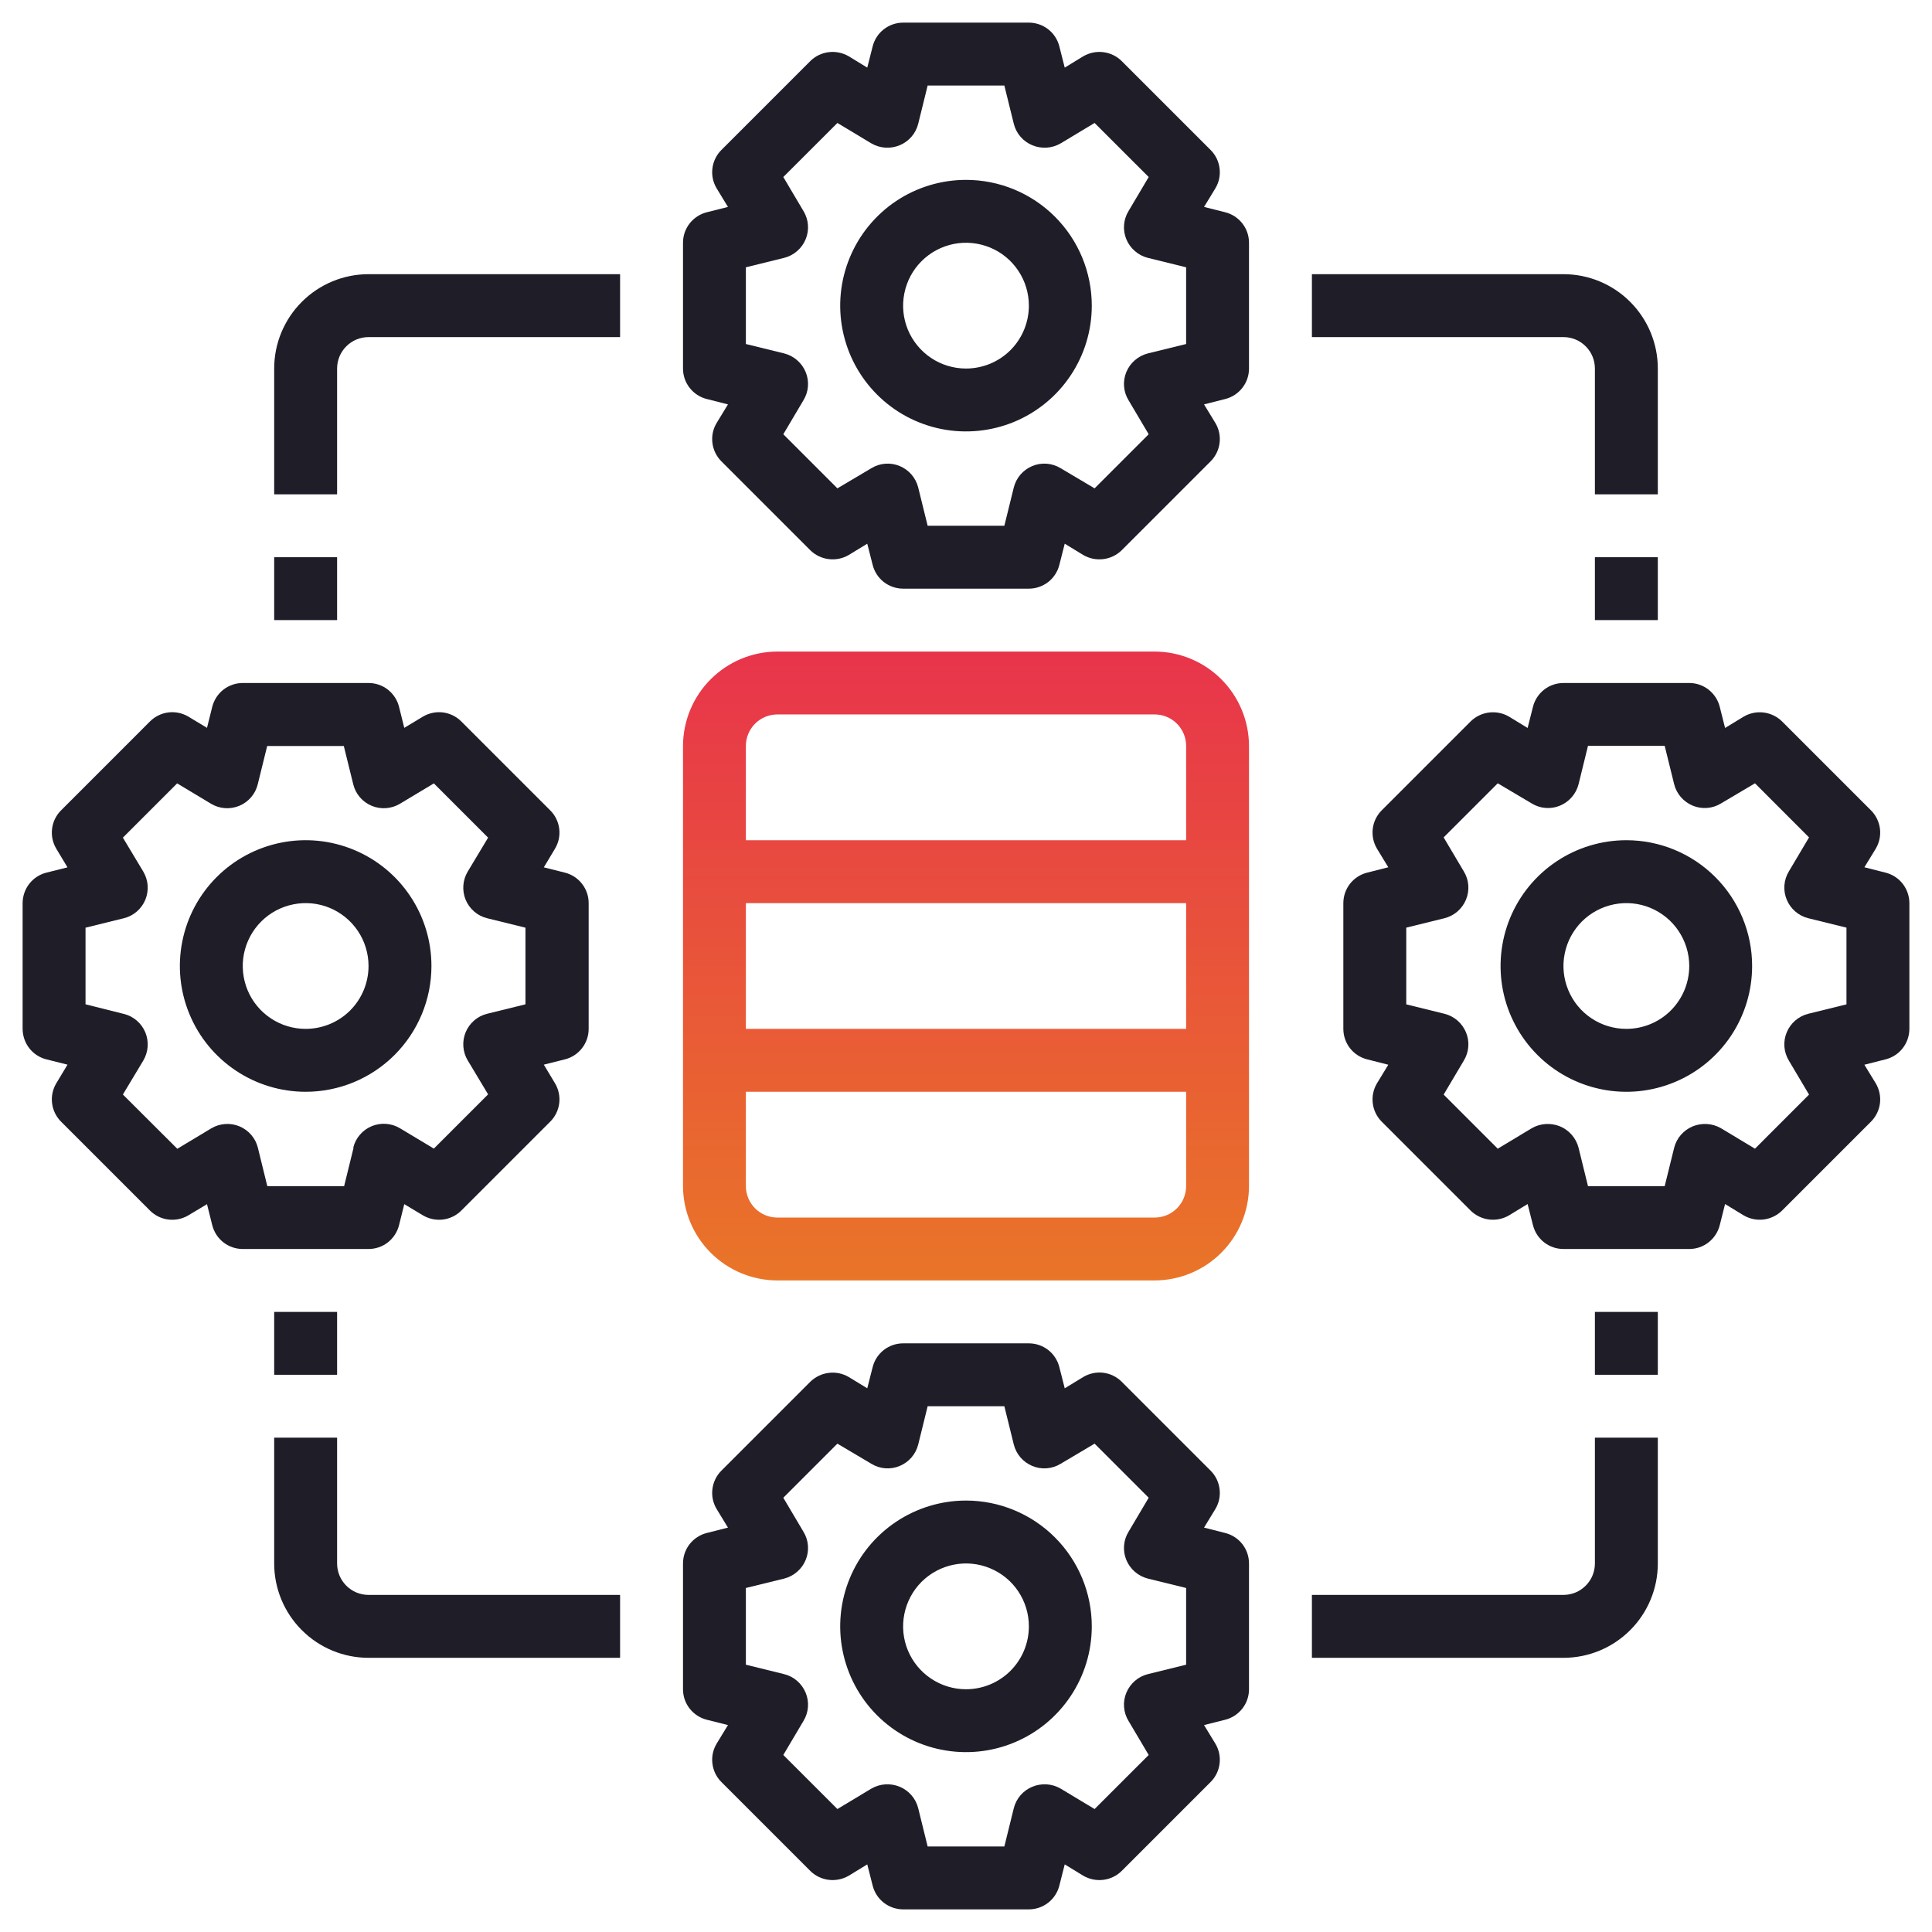
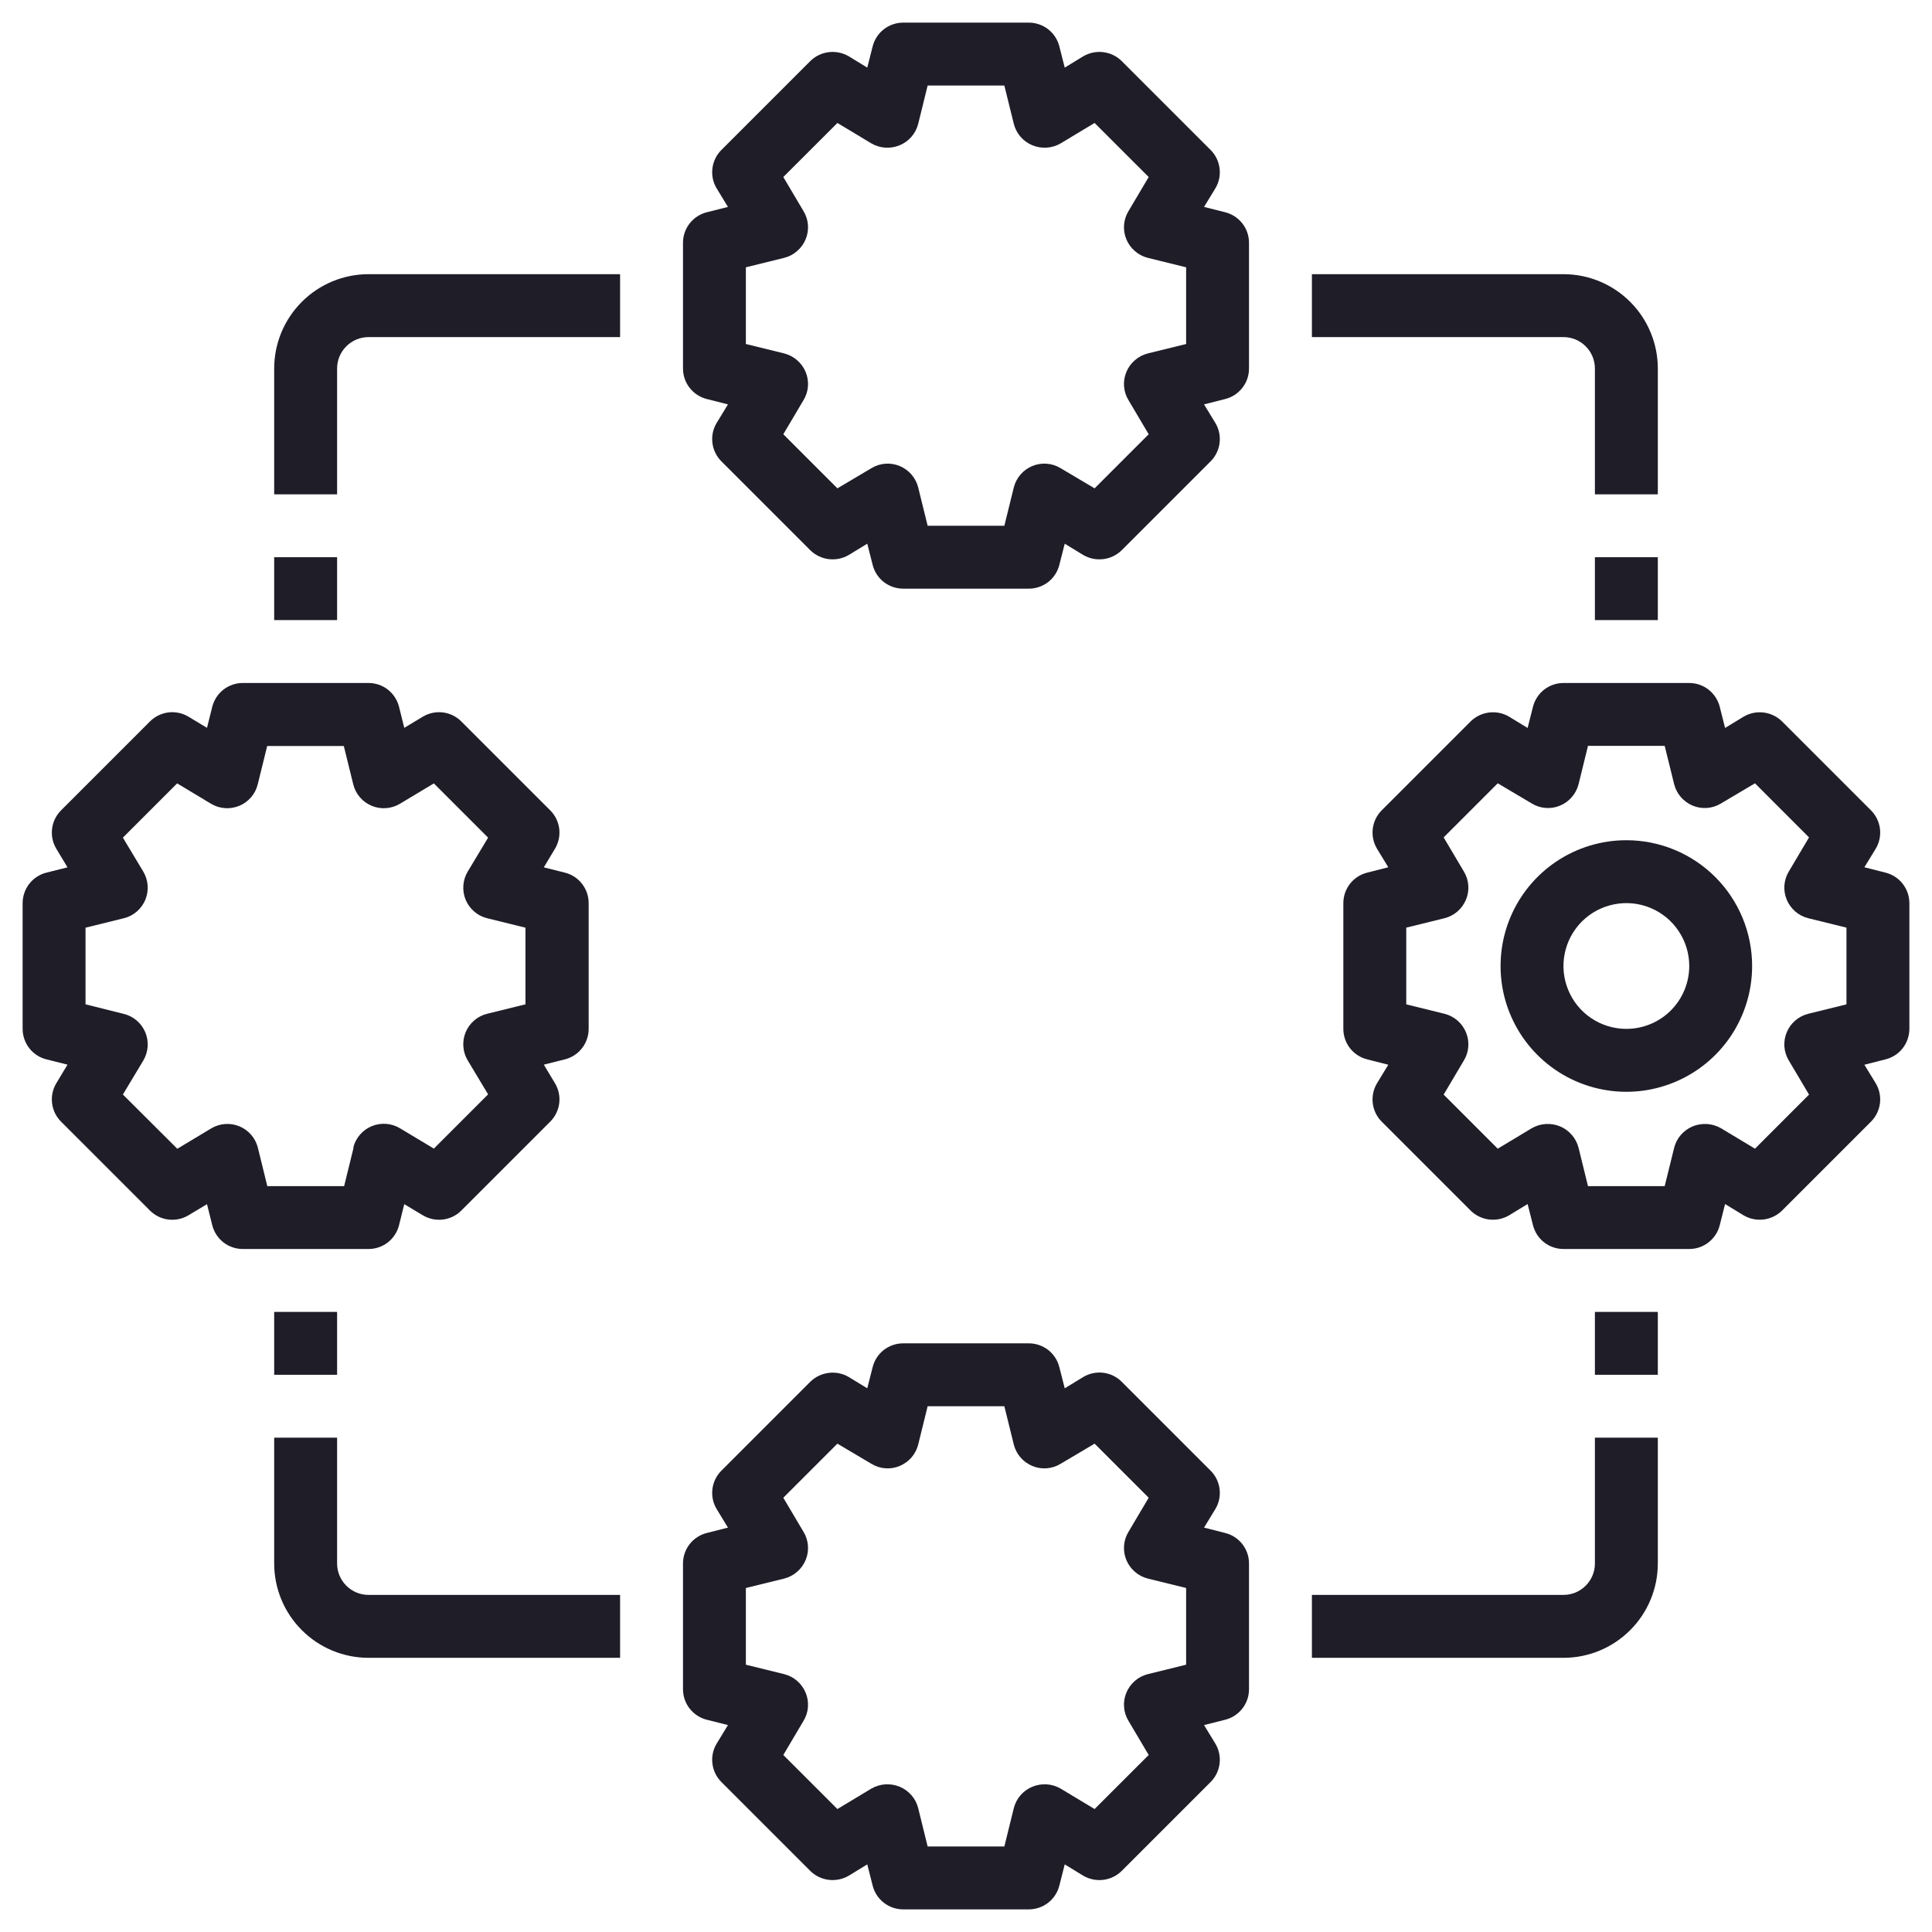
<svg xmlns="http://www.w3.org/2000/svg" width="48" height="48" viewBox="0 0 48 48" fill="none">
-   <path d="M24 37.281C23.382 37.281 22.778 37.465 22.264 37.808C21.75 38.151 21.349 38.639 21.113 39.21C20.876 39.781 20.814 40.41 20.935 41.016C21.056 41.622 21.353 42.179 21.79 42.616C22.227 43.053 22.784 43.351 23.39 43.471C23.997 43.592 24.625 43.53 25.196 43.293C25.767 43.057 26.255 42.656 26.598 42.142C26.942 41.629 27.125 41.024 27.125 40.406C27.125 39.578 26.796 38.783 26.21 38.197C25.624 37.611 24.829 37.281 24 37.281ZM24 41.969C23.691 41.969 23.389 41.877 23.132 41.705C22.875 41.534 22.675 41.29 22.556 41.004C22.438 40.719 22.407 40.404 22.468 40.101C22.528 39.798 22.677 39.52 22.895 39.301C23.114 39.083 23.392 38.934 23.695 38.874C23.998 38.813 24.312 38.844 24.598 38.963C24.884 39.081 25.128 39.281 25.299 39.538C25.471 39.795 25.562 40.097 25.562 40.406C25.562 40.821 25.398 41.218 25.105 41.511C24.812 41.804 24.414 41.969 24 41.969Z" fill="#1E1D28" />
  <path d="M30.438 38.086L29.914 37.953L30.195 37.492C30.285 37.343 30.322 37.168 30.3 36.995C30.279 36.823 30.201 36.662 30.078 36.539L27.867 34.328C27.744 34.205 27.583 34.127 27.411 34.106C27.238 34.085 27.063 34.122 26.914 34.211L26.453 34.492L26.32 33.969C26.278 33.799 26.181 33.649 26.044 33.541C25.906 33.434 25.737 33.375 25.562 33.375H22.438C22.263 33.375 22.094 33.434 21.956 33.541C21.819 33.649 21.722 33.799 21.68 33.969L21.547 34.492L21.086 34.211C20.936 34.123 20.762 34.087 20.59 34.109C20.417 34.13 20.257 34.207 20.133 34.328L17.922 36.539C17.799 36.662 17.721 36.823 17.7 36.995C17.678 37.168 17.715 37.343 17.805 37.492L18.086 37.953L17.562 38.086C17.393 38.128 17.243 38.225 17.135 38.362C17.027 38.5 16.969 38.669 16.969 38.844V41.969C16.969 42.143 17.027 42.313 17.135 42.45C17.243 42.587 17.393 42.685 17.562 42.727L18.086 42.859L17.805 43.32C17.715 43.47 17.678 43.644 17.7 43.817C17.721 43.99 17.799 44.15 17.922 44.273L20.133 46.484C20.257 46.606 20.417 46.683 20.59 46.704C20.762 46.725 20.936 46.689 21.086 46.602L21.547 46.32L21.68 46.844C21.722 47.013 21.819 47.164 21.956 47.271C22.094 47.379 22.263 47.437 22.438 47.438H25.562C25.737 47.437 25.906 47.379 26.044 47.271C26.181 47.164 26.278 47.013 26.32 46.844L26.453 46.32L26.914 46.602C27.064 46.689 27.238 46.725 27.41 46.704C27.583 46.683 27.743 46.606 27.867 46.484L30.078 44.273C30.201 44.15 30.279 43.99 30.3 43.817C30.322 43.644 30.285 43.47 30.195 43.32L29.914 42.859L30.438 42.727C30.607 42.685 30.757 42.587 30.865 42.45C30.973 42.313 31.031 42.143 31.031 41.969V38.844C31.031 38.669 30.973 38.5 30.865 38.362C30.757 38.225 30.607 38.128 30.438 38.086ZM29.469 41.359L28.516 41.594C28.397 41.624 28.288 41.681 28.196 41.761C28.103 41.842 28.031 41.942 27.984 42.055C27.937 42.168 27.917 42.291 27.927 42.413C27.936 42.535 27.975 42.653 28.039 42.758L28.539 43.602L27.195 44.945L26.352 44.438C26.246 44.376 26.127 44.34 26.006 44.332C25.884 44.324 25.761 44.344 25.648 44.391C25.536 44.437 25.435 44.51 25.355 44.602C25.275 44.694 25.218 44.804 25.188 44.922L24.953 45.875H23.047L22.812 44.922C22.782 44.804 22.725 44.694 22.645 44.602C22.565 44.51 22.464 44.437 22.352 44.391C22.239 44.344 22.116 44.324 21.994 44.332C21.873 44.34 21.754 44.376 21.648 44.438L20.805 44.945L19.461 43.602L19.961 42.758C20.025 42.653 20.064 42.535 20.073 42.413C20.083 42.291 20.063 42.168 20.016 42.055C19.969 41.942 19.897 41.842 19.804 41.761C19.712 41.681 19.603 41.624 19.484 41.594L18.531 41.359V39.453L19.484 39.219C19.603 39.188 19.712 39.131 19.804 39.051C19.897 38.971 19.969 38.871 20.016 38.758C20.063 38.645 20.083 38.522 20.073 38.4C20.064 38.277 20.025 38.159 19.961 38.055L19.461 37.211L20.805 35.867L21.648 36.367C21.753 36.431 21.871 36.47 21.993 36.479C22.116 36.489 22.238 36.469 22.352 36.422C22.464 36.375 22.565 36.303 22.645 36.211C22.725 36.118 22.782 36.009 22.812 35.891L23.047 34.938H24.953L25.188 35.891C25.218 36.009 25.275 36.118 25.355 36.211C25.435 36.303 25.536 36.375 25.648 36.422C25.762 36.469 25.884 36.489 26.007 36.479C26.129 36.47 26.247 36.431 26.352 36.367L27.195 35.867L28.539 37.211L28.039 38.055C27.975 38.159 27.936 38.277 27.927 38.4C27.917 38.522 27.937 38.645 27.984 38.758C28.031 38.871 28.103 38.971 28.196 39.051C28.288 39.131 28.397 39.188 28.516 39.219L29.469 39.453V41.359Z" fill="#1E1D28" />
-   <path d="M28.688 16.188H19.312C18.692 16.189 18.096 16.437 17.657 16.876C17.218 17.315 16.971 17.91 16.969 18.531V29.469C16.971 30.09 17.218 30.685 17.657 31.124C18.096 31.563 18.692 31.811 19.312 31.812H28.688C29.308 31.811 29.904 31.563 30.343 31.124C30.782 30.685 31.029 30.09 31.031 29.469V18.531C31.029 17.91 30.782 17.315 30.343 16.876C29.904 16.437 29.308 16.189 28.688 16.188ZM29.469 29.469C29.469 29.676 29.386 29.875 29.24 30.021C29.093 30.168 28.895 30.25 28.688 30.25H19.312C19.105 30.25 18.907 30.168 18.76 30.021C18.614 29.875 18.531 29.676 18.531 29.469V27.125H29.469V29.469ZM29.469 25.562H18.531V22.438H29.469V25.562ZM29.469 20.875H18.531V18.531C18.531 18.324 18.614 18.125 18.76 17.979C18.907 17.832 19.105 17.75 19.312 17.75H28.688C28.895 17.75 29.093 17.832 29.24 17.979C29.386 18.125 29.469 18.324 29.469 18.531V20.875Z" fill="url(#paint0_linear)" />
  <path d="M40.406 20.875C39.788 20.875 39.184 21.058 38.67 21.402C38.156 21.745 37.756 22.233 37.519 22.804C37.283 23.375 37.221 24.003 37.341 24.61C37.462 25.216 37.76 25.773 38.197 26.21C38.634 26.647 39.19 26.944 39.797 27.065C40.403 27.186 41.031 27.124 41.602 26.887C42.173 26.651 42.661 26.25 43.005 25.736C43.348 25.222 43.531 24.618 43.531 24C43.531 23.171 43.202 22.376 42.616 21.79C42.03 21.204 41.235 20.875 40.406 20.875ZM40.406 25.562C40.097 25.562 39.795 25.471 39.538 25.299C39.281 25.128 39.081 24.884 38.963 24.598C38.844 24.312 38.813 23.998 38.874 23.695C38.934 23.392 39.083 23.114 39.301 22.895C39.52 22.677 39.798 22.528 40.101 22.468C40.404 22.407 40.719 22.438 41.004 22.556C41.29 22.675 41.534 22.875 41.705 23.132C41.877 23.389 41.969 23.691 41.969 24C41.969 24.414 41.804 24.812 41.511 25.105C41.218 25.398 40.821 25.562 40.406 25.562Z" fill="#1E1D28" />
  <path d="M46.844 21.68L46.32 21.547L46.602 21.086C46.691 20.937 46.728 20.762 46.707 20.589C46.685 20.417 46.607 20.256 46.484 20.133L44.273 17.922C44.149 17.801 43.989 17.724 43.817 17.702C43.645 17.681 43.47 17.717 43.32 17.805L42.859 18.086L42.727 17.562C42.685 17.393 42.587 17.243 42.45 17.135C42.313 17.027 42.143 16.969 41.969 16.969H38.844C38.669 16.969 38.5 17.027 38.362 17.135C38.225 17.243 38.128 17.393 38.086 17.562L37.953 18.086L37.492 17.805C37.343 17.717 37.168 17.681 36.996 17.702C36.824 17.723 36.663 17.8 36.539 17.922L34.328 20.133C34.205 20.256 34.127 20.417 34.106 20.589C34.085 20.762 34.122 20.937 34.211 21.086L34.492 21.547L33.969 21.68C33.799 21.722 33.649 21.819 33.541 21.956C33.434 22.094 33.375 22.263 33.375 22.438V25.562C33.375 25.737 33.434 25.906 33.541 26.044C33.649 26.181 33.799 26.278 33.969 26.32L34.492 26.453L34.211 26.914C34.122 27.063 34.085 27.238 34.106 27.411C34.127 27.583 34.205 27.744 34.328 27.867L36.539 30.078C36.663 30.2 36.824 30.277 36.996 30.298C37.168 30.319 37.343 30.283 37.492 30.195L37.953 29.914L38.086 30.438C38.128 30.607 38.225 30.757 38.362 30.865C38.5 30.973 38.669 31.031 38.844 31.031H41.969C42.143 31.031 42.313 30.973 42.45 30.865C42.587 30.757 42.685 30.607 42.727 30.438L42.859 29.914L43.32 30.195C43.47 30.283 43.645 30.319 43.817 30.298C43.989 30.276 44.149 30.199 44.273 30.078L46.484 27.867C46.607 27.744 46.685 27.583 46.707 27.411C46.728 27.238 46.691 27.063 46.602 26.914L46.32 26.453L46.844 26.32C47.013 26.278 47.164 26.181 47.271 26.044C47.379 25.906 47.437 25.737 47.438 25.562V22.438C47.437 22.263 47.379 22.094 47.271 21.956C47.164 21.819 47.013 21.722 46.844 21.68ZM45.875 24.953L44.922 25.188C44.804 25.218 44.694 25.275 44.602 25.355C44.51 25.435 44.437 25.536 44.391 25.648C44.343 25.762 44.324 25.884 44.333 26.007C44.343 26.129 44.381 26.247 44.445 26.352L44.945 27.195L43.602 28.539L42.758 28.031C42.652 27.97 42.534 27.934 42.412 27.926C42.29 27.918 42.168 27.938 42.055 27.984C41.942 28.031 41.842 28.103 41.761 28.196C41.681 28.288 41.624 28.397 41.594 28.516L41.359 29.469H39.453L39.219 28.516C39.188 28.397 39.131 28.288 39.051 28.196C38.971 28.103 38.871 28.031 38.758 27.984C38.645 27.938 38.523 27.918 38.401 27.926C38.279 27.934 38.16 27.97 38.055 28.031L37.211 28.539L35.867 27.195L36.367 26.352C36.431 26.247 36.47 26.129 36.479 26.007C36.489 25.884 36.469 25.762 36.422 25.648C36.375 25.536 36.303 25.435 36.211 25.355C36.118 25.275 36.009 25.218 35.891 25.188L34.938 24.953V23.047L35.891 22.812C36.009 22.782 36.118 22.725 36.211 22.645C36.303 22.565 36.375 22.464 36.422 22.352C36.469 22.238 36.489 22.116 36.479 21.993C36.47 21.871 36.431 21.753 36.367 21.648L35.867 20.805L37.211 19.461L38.055 19.961C38.159 20.025 38.277 20.064 38.4 20.073C38.522 20.083 38.645 20.063 38.758 20.016C38.871 19.969 38.971 19.897 39.051 19.804C39.131 19.712 39.188 19.603 39.219 19.484L39.453 18.531H41.359L41.594 19.484C41.624 19.603 41.681 19.712 41.761 19.804C41.842 19.897 41.942 19.969 42.055 20.016C42.168 20.063 42.291 20.083 42.413 20.073C42.535 20.064 42.653 20.025 42.758 19.961L43.602 19.461L44.945 20.805L44.445 21.648C44.381 21.753 44.343 21.871 44.333 21.993C44.324 22.116 44.343 22.238 44.391 22.352C44.437 22.464 44.51 22.565 44.602 22.645C44.694 22.725 44.804 22.782 44.922 22.812L45.875 23.047V24.953Z" fill="#1E1D28" />
-   <path d="M10.719 24C10.719 23.382 10.536 22.778 10.192 22.264C9.849 21.75 9.361 21.349 8.79 21.113C8.219 20.876 7.59 20.814 6.984 20.935C6.378 21.056 5.821 21.353 5.384 21.79C4.947 22.227 4.649 22.784 4.529 23.39C4.408 23.997 4.47 24.625 4.707 25.196C4.943 25.767 5.344 26.255 5.858 26.598C6.372 26.942 6.976 27.125 7.594 27.125C8.423 27.125 9.217 26.796 9.803 26.21C10.389 25.624 10.719 24.829 10.719 24ZM7.594 25.562C7.285 25.562 6.983 25.471 6.726 25.299C6.469 25.128 6.268 24.884 6.15 24.598C6.032 24.312 6.001 23.998 6.061 23.695C6.122 23.392 6.27 23.114 6.489 22.895C6.707 22.677 6.986 22.528 7.289 22.468C7.592 22.407 7.906 22.438 8.192 22.556C8.477 22.675 8.721 22.875 8.893 23.132C9.065 23.389 9.156 23.691 9.156 24C9.156 24.414 8.992 24.812 8.699 25.105C8.406 25.398 8.008 25.562 7.594 25.562Z" fill="#1E1D28" />
  <path d="M9.914 30.439L10.044 29.917L10.506 30.194C10.656 30.283 10.831 30.32 11.003 30.299C11.176 30.278 11.337 30.2 11.46 30.077L13.67 27.867C13.794 27.744 13.872 27.583 13.894 27.41C13.915 27.237 13.878 27.062 13.788 26.913L13.511 26.451L14.033 26.32C14.202 26.278 14.352 26.181 14.459 26.043C14.567 25.906 14.625 25.737 14.625 25.562V22.438C14.625 22.263 14.567 22.094 14.459 21.957C14.352 21.819 14.202 21.722 14.033 21.68L13.511 21.549L13.788 21.087C13.878 20.938 13.915 20.763 13.894 20.59C13.872 20.417 13.794 20.256 13.67 20.133L11.46 17.923C11.337 17.8 11.176 17.722 11.004 17.7C10.831 17.679 10.656 17.716 10.506 17.805L10.044 18.083L9.914 17.561C9.872 17.392 9.774 17.242 9.637 17.134C9.5 17.027 9.331 16.969 9.156 16.969H6.031C5.857 16.969 5.688 17.027 5.55 17.134C5.413 17.242 5.316 17.392 5.273 17.561L5.143 18.083L4.681 17.805C4.532 17.716 4.357 17.679 4.184 17.7C4.011 17.722 3.85 17.8 3.727 17.923L1.517 20.133C1.394 20.256 1.315 20.417 1.294 20.59C1.272 20.763 1.31 20.938 1.399 21.087L1.677 21.549L1.155 21.68C0.986 21.722 0.835 21.819 0.728 21.957C0.621 22.094 0.563 22.263 0.562 22.438V25.562C0.563 25.737 0.621 25.906 0.728 26.043C0.835 26.181 0.986 26.278 1.155 26.32L1.677 26.451L1.399 26.913C1.31 27.062 1.272 27.237 1.294 27.41C1.315 27.583 1.394 27.744 1.517 27.867L3.727 30.077C3.851 30.2 4.011 30.278 4.184 30.299C4.357 30.32 4.532 30.283 4.681 30.194L5.143 29.917L5.273 30.439C5.316 30.608 5.413 30.758 5.55 30.866C5.688 30.973 5.857 31.031 6.031 31.031H9.156C9.331 31.031 9.5 30.973 9.637 30.866C9.774 30.758 9.872 30.608 9.914 30.439ZM8.784 28.516L8.55 29.469H6.641L6.407 28.516C6.377 28.397 6.321 28.287 6.241 28.195C6.161 28.102 6.061 28.03 5.948 27.983C5.835 27.936 5.713 27.917 5.591 27.926C5.469 27.935 5.352 27.972 5.247 28.035L4.405 28.541L3.053 27.193L3.559 26.351C3.621 26.246 3.659 26.128 3.668 26.006C3.677 25.885 3.657 25.762 3.611 25.65C3.564 25.537 3.491 25.437 3.399 25.357C3.306 25.277 3.197 25.22 3.078 25.191L2.125 24.952V23.048L3.078 22.813C3.197 22.784 3.306 22.727 3.399 22.647C3.491 22.567 3.564 22.467 3.611 22.354C3.657 22.241 3.677 22.119 3.668 21.997C3.659 21.876 3.621 21.758 3.559 21.653L3.053 20.811L4.401 19.463L5.243 19.969C5.348 20.032 5.466 20.069 5.587 20.078C5.709 20.087 5.831 20.067 5.944 20.021C6.057 19.974 6.157 19.902 6.237 19.809C6.317 19.717 6.374 19.607 6.403 19.488L6.638 18.535H8.542L8.777 19.488C8.806 19.607 8.863 19.717 8.943 19.809C9.023 19.902 9.123 19.974 9.236 20.021C9.348 20.067 9.471 20.087 9.592 20.078C9.714 20.069 9.832 20.032 9.937 19.969L10.779 19.463L12.127 20.811L11.621 21.653C11.558 21.758 11.521 21.876 11.512 21.997C11.503 22.119 11.522 22.241 11.569 22.354C11.616 22.467 11.688 22.567 11.781 22.647C11.873 22.727 11.983 22.784 12.102 22.813L13.055 23.048V24.952L12.102 25.187C11.983 25.216 11.873 25.273 11.781 25.353C11.688 25.433 11.616 25.533 11.569 25.646C11.522 25.759 11.503 25.881 11.512 26.003C11.521 26.124 11.558 26.242 11.621 26.347L12.127 27.189L10.779 28.537L9.937 28.031C9.832 27.968 9.714 27.931 9.592 27.922C9.471 27.913 9.348 27.933 9.236 27.979C9.123 28.026 9.023 28.098 8.943 28.191C8.863 28.283 8.806 28.393 8.777 28.512L8.784 28.516Z" fill="#1E1D28" />
  <path d="M8.375 38.844V35.719H6.812V38.844C6.812 39.465 7.059 40.062 7.499 40.501C7.939 40.941 8.535 41.188 9.156 41.188H15.406V39.625H9.156C8.949 39.625 8.75 39.543 8.604 39.396C8.457 39.25 8.375 39.051 8.375 38.844Z" fill="#1E1D28" />
  <path d="M39.625 38.844C39.625 39.051 39.543 39.25 39.396 39.396C39.25 39.543 39.051 39.625 38.844 39.625H32.594V41.188H38.844C39.465 41.188 40.062 40.941 40.501 40.501C40.941 40.062 41.188 39.465 41.188 38.844V35.719H39.625V38.844Z" fill="#1E1D28" />
  <path d="M6.812 32.594H8.375V34.156H6.812V32.594Z" fill="#1E1D28" />
-   <path d="M24 4.469C23.382 4.469 22.778 4.652 22.264 4.995C21.75 5.339 21.349 5.827 21.113 6.398C20.876 6.969 20.814 7.597 20.935 8.203C21.056 8.81 21.353 9.366 21.79 9.803C22.227 10.241 22.784 10.538 23.39 10.659C23.997 10.779 24.625 10.717 25.196 10.481C25.767 10.244 26.255 9.844 26.598 9.33C26.942 8.816 27.125 8.212 27.125 7.594C27.125 6.765 26.796 5.97 26.21 5.384C25.624 4.798 24.829 4.469 24 4.469ZM24 9.156C23.691 9.156 23.389 9.065 23.132 8.893C22.875 8.721 22.675 8.477 22.556 8.192C22.438 7.906 22.407 7.592 22.468 7.289C22.528 6.986 22.677 6.707 22.895 6.489C23.114 6.27 23.392 6.122 23.695 6.061C23.998 6.001 24.312 6.032 24.598 6.15C24.884 6.268 25.128 6.469 25.299 6.726C25.471 6.983 25.562 7.285 25.562 7.594C25.562 8.008 25.398 8.406 25.105 8.699C24.812 8.992 24.414 9.156 24 9.156Z" fill="#1E1D28" />
  <path d="M30.438 5.273L29.914 5.141L30.195 4.68C30.285 4.53 30.322 4.356 30.3 4.183C30.279 4.01 30.201 3.85 30.078 3.727L27.867 1.516C27.743 1.394 27.583 1.317 27.41 1.296C27.238 1.275 27.064 1.311 26.914 1.398L26.453 1.68L26.32 1.156C26.278 0.987 26.181 0.836 26.044 0.729C25.906 0.621 25.737 0.563 25.562 0.562H22.438C22.263 0.563 22.094 0.621 21.956 0.729C21.819 0.836 21.722 0.987 21.68 1.156L21.547 1.68L21.086 1.398C20.936 1.311 20.762 1.275 20.59 1.296C20.417 1.317 20.257 1.394 20.133 1.516L17.922 3.727C17.799 3.85 17.721 4.01 17.7 4.183C17.678 4.356 17.715 4.53 17.805 4.68L18.086 5.141L17.562 5.273C17.393 5.315 17.243 5.413 17.135 5.55C17.027 5.687 16.969 5.857 16.969 6.031V9.156C16.969 9.331 17.027 9.5 17.135 9.637C17.243 9.775 17.393 9.872 17.562 9.914L18.086 10.047L17.805 10.508C17.715 10.657 17.678 10.832 17.7 11.005C17.721 11.177 17.799 11.338 17.922 11.461L20.133 13.672C20.257 13.793 20.417 13.87 20.59 13.891C20.762 13.912 20.936 13.877 21.086 13.789L21.547 13.508L21.68 14.031C21.722 14.201 21.819 14.351 21.956 14.459C22.094 14.566 22.263 14.625 22.438 14.625H25.562C25.737 14.625 25.906 14.566 26.044 14.459C26.181 14.351 26.278 14.201 26.32 14.031L26.453 13.508L26.914 13.789C27.064 13.877 27.238 13.912 27.41 13.891C27.583 13.87 27.743 13.793 27.867 13.672L30.078 11.461C30.201 11.338 30.279 11.177 30.3 11.005C30.322 10.832 30.285 10.657 30.195 10.508L29.914 10.047L30.438 9.914C30.607 9.872 30.757 9.775 30.865 9.637C30.973 9.5 31.031 9.331 31.031 9.156V6.031C31.031 5.857 30.973 5.687 30.865 5.55C30.757 5.413 30.607 5.315 30.438 5.273ZM29.469 8.547L28.516 8.781C28.397 8.812 28.288 8.869 28.196 8.949C28.103 9.029 28.031 9.129 27.984 9.242C27.937 9.355 27.917 9.478 27.927 9.6C27.936 9.723 27.975 9.841 28.039 9.945L28.539 10.789L27.195 12.133L26.352 11.633C26.247 11.569 26.129 11.53 26.007 11.521C25.884 11.511 25.762 11.531 25.648 11.578C25.536 11.625 25.435 11.697 25.355 11.789C25.275 11.882 25.218 11.991 25.188 12.109L24.953 13.062H23.047L22.812 12.109C22.782 11.991 22.725 11.882 22.645 11.789C22.565 11.697 22.464 11.625 22.352 11.578C22.238 11.531 22.116 11.511 21.993 11.521C21.871 11.53 21.753 11.569 21.648 11.633L20.805 12.133L19.461 10.789L19.961 9.945C20.025 9.841 20.064 9.723 20.073 9.6C20.083 9.478 20.063 9.355 20.016 9.242C19.969 9.129 19.897 9.029 19.804 8.949C19.712 8.869 19.603 8.812 19.484 8.781L18.531 8.547V6.641L19.484 6.406C19.603 6.376 19.712 6.318 19.804 6.238C19.897 6.158 19.969 6.058 20.016 5.945C20.063 5.832 20.083 5.709 20.073 5.587C20.064 5.465 20.025 5.347 19.961 5.242L19.461 4.398L20.805 3.055L21.648 3.562C21.754 3.624 21.873 3.66 21.994 3.668C22.116 3.676 22.239 3.656 22.352 3.609C22.464 3.563 22.565 3.49 22.645 3.398C22.725 3.306 22.782 3.196 22.812 3.078L23.047 2.125H24.953L25.188 3.078C25.218 3.196 25.275 3.306 25.355 3.398C25.435 3.49 25.536 3.563 25.648 3.609C25.761 3.656 25.884 3.676 26.006 3.668C26.127 3.66 26.246 3.624 26.352 3.562L27.195 3.055L28.539 4.398L28.039 5.242C27.975 5.347 27.936 5.465 27.927 5.587C27.917 5.709 27.937 5.832 27.984 5.945C28.031 6.058 28.103 6.158 28.196 6.238C28.288 6.318 28.397 6.376 28.516 6.406L29.469 6.641V8.547Z" fill="#1E1D28" />
  <path d="M6.812 9.156V12.281H8.375V9.156C8.375 8.949 8.457 8.75 8.604 8.604C8.75 8.457 8.949 8.375 9.156 8.375H15.406V6.812H9.156C8.535 6.812 7.939 7.059 7.499 7.499C7.059 7.939 6.812 8.535 6.812 9.156Z" fill="#1E1D28" />
  <path d="M39.625 9.156V12.281H41.188V9.156C41.188 8.535 40.941 7.939 40.501 7.499C40.062 7.059 39.465 6.812 38.844 6.812H32.594V8.375H38.844C39.051 8.375 39.25 8.457 39.396 8.604C39.543 8.75 39.625 8.949 39.625 9.156Z" fill="#1E1D28" />
  <path d="M6.812 13.844H8.375V15.406H6.812V13.844Z" fill="#1E1D28" />
  <path d="M39.625 32.594H41.188V34.156H39.625V32.594Z" fill="#1E1D28" />
  <path d="M39.625 13.844H41.188V15.406H39.625V13.844Z" fill="#1E1D28" />
  <defs>
    <linearGradient id="paint0_linear" x1="24" y1="16.188" x2="24" y2="31.812" gradientUnits="userSpaceOnUse">
      <stop stop-color="#E8344B" />
      <stop offset="1" stop-color="#E97528" />
    </linearGradient>
  </defs>
</svg>